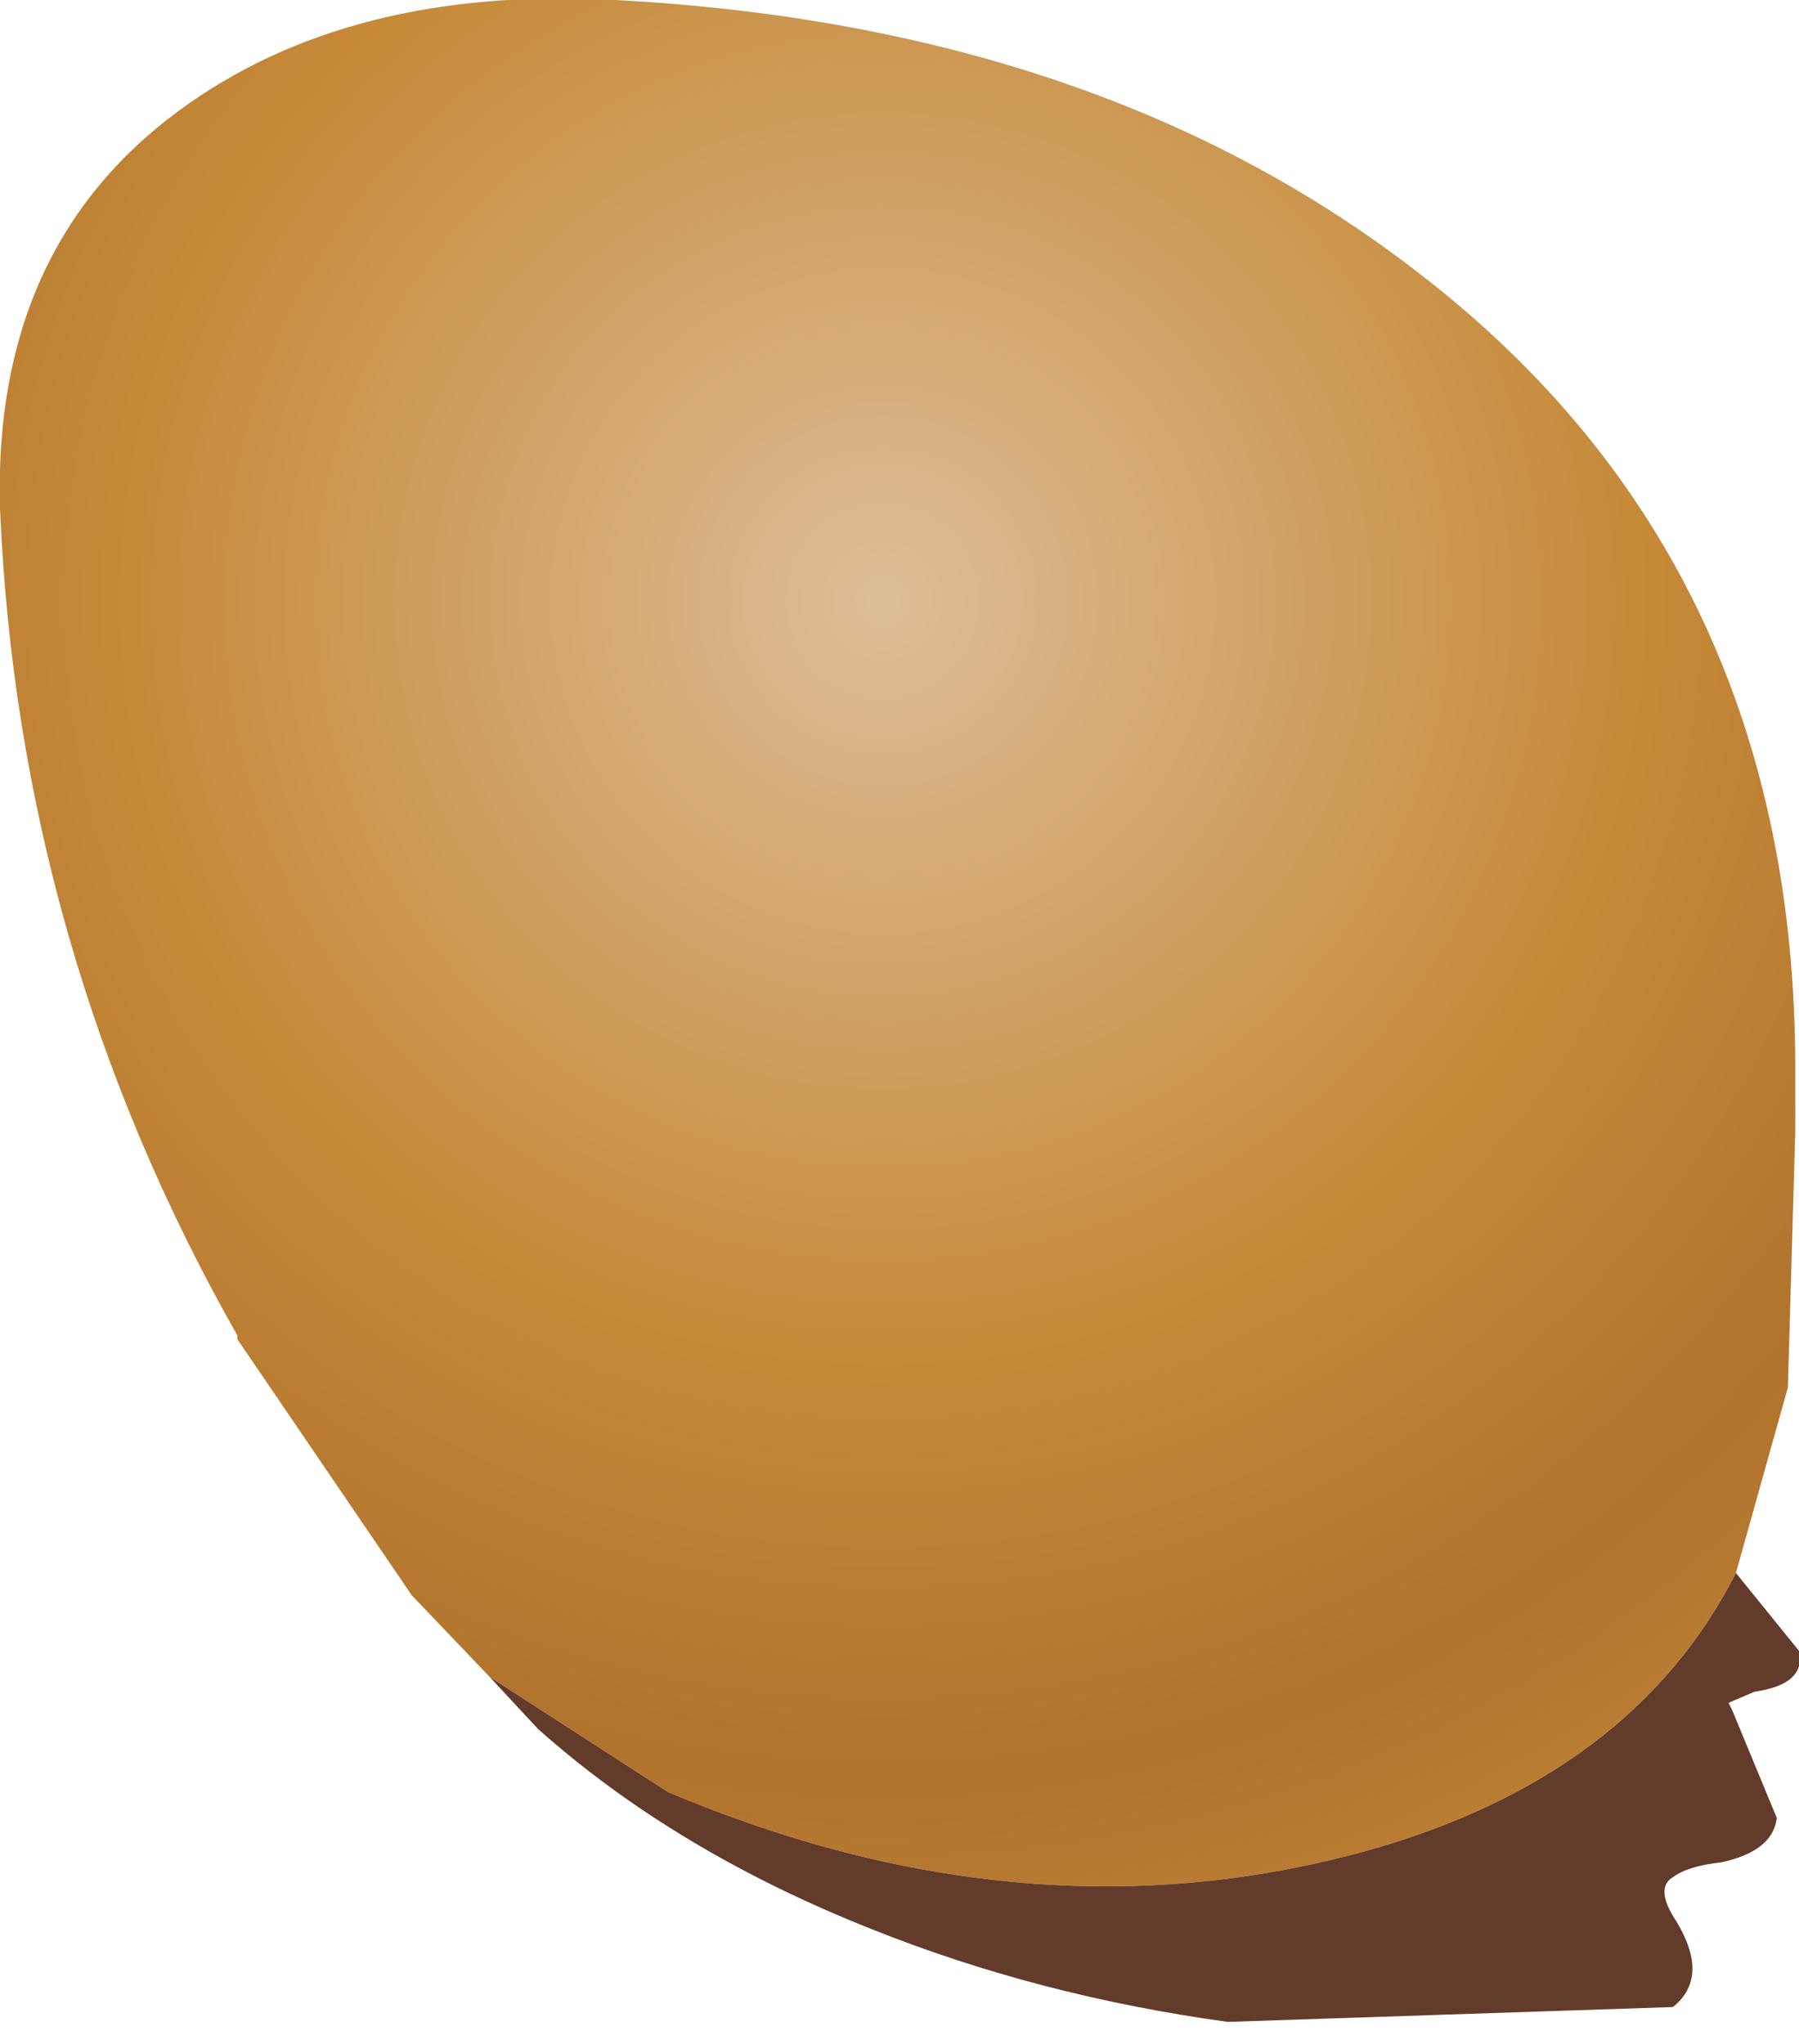
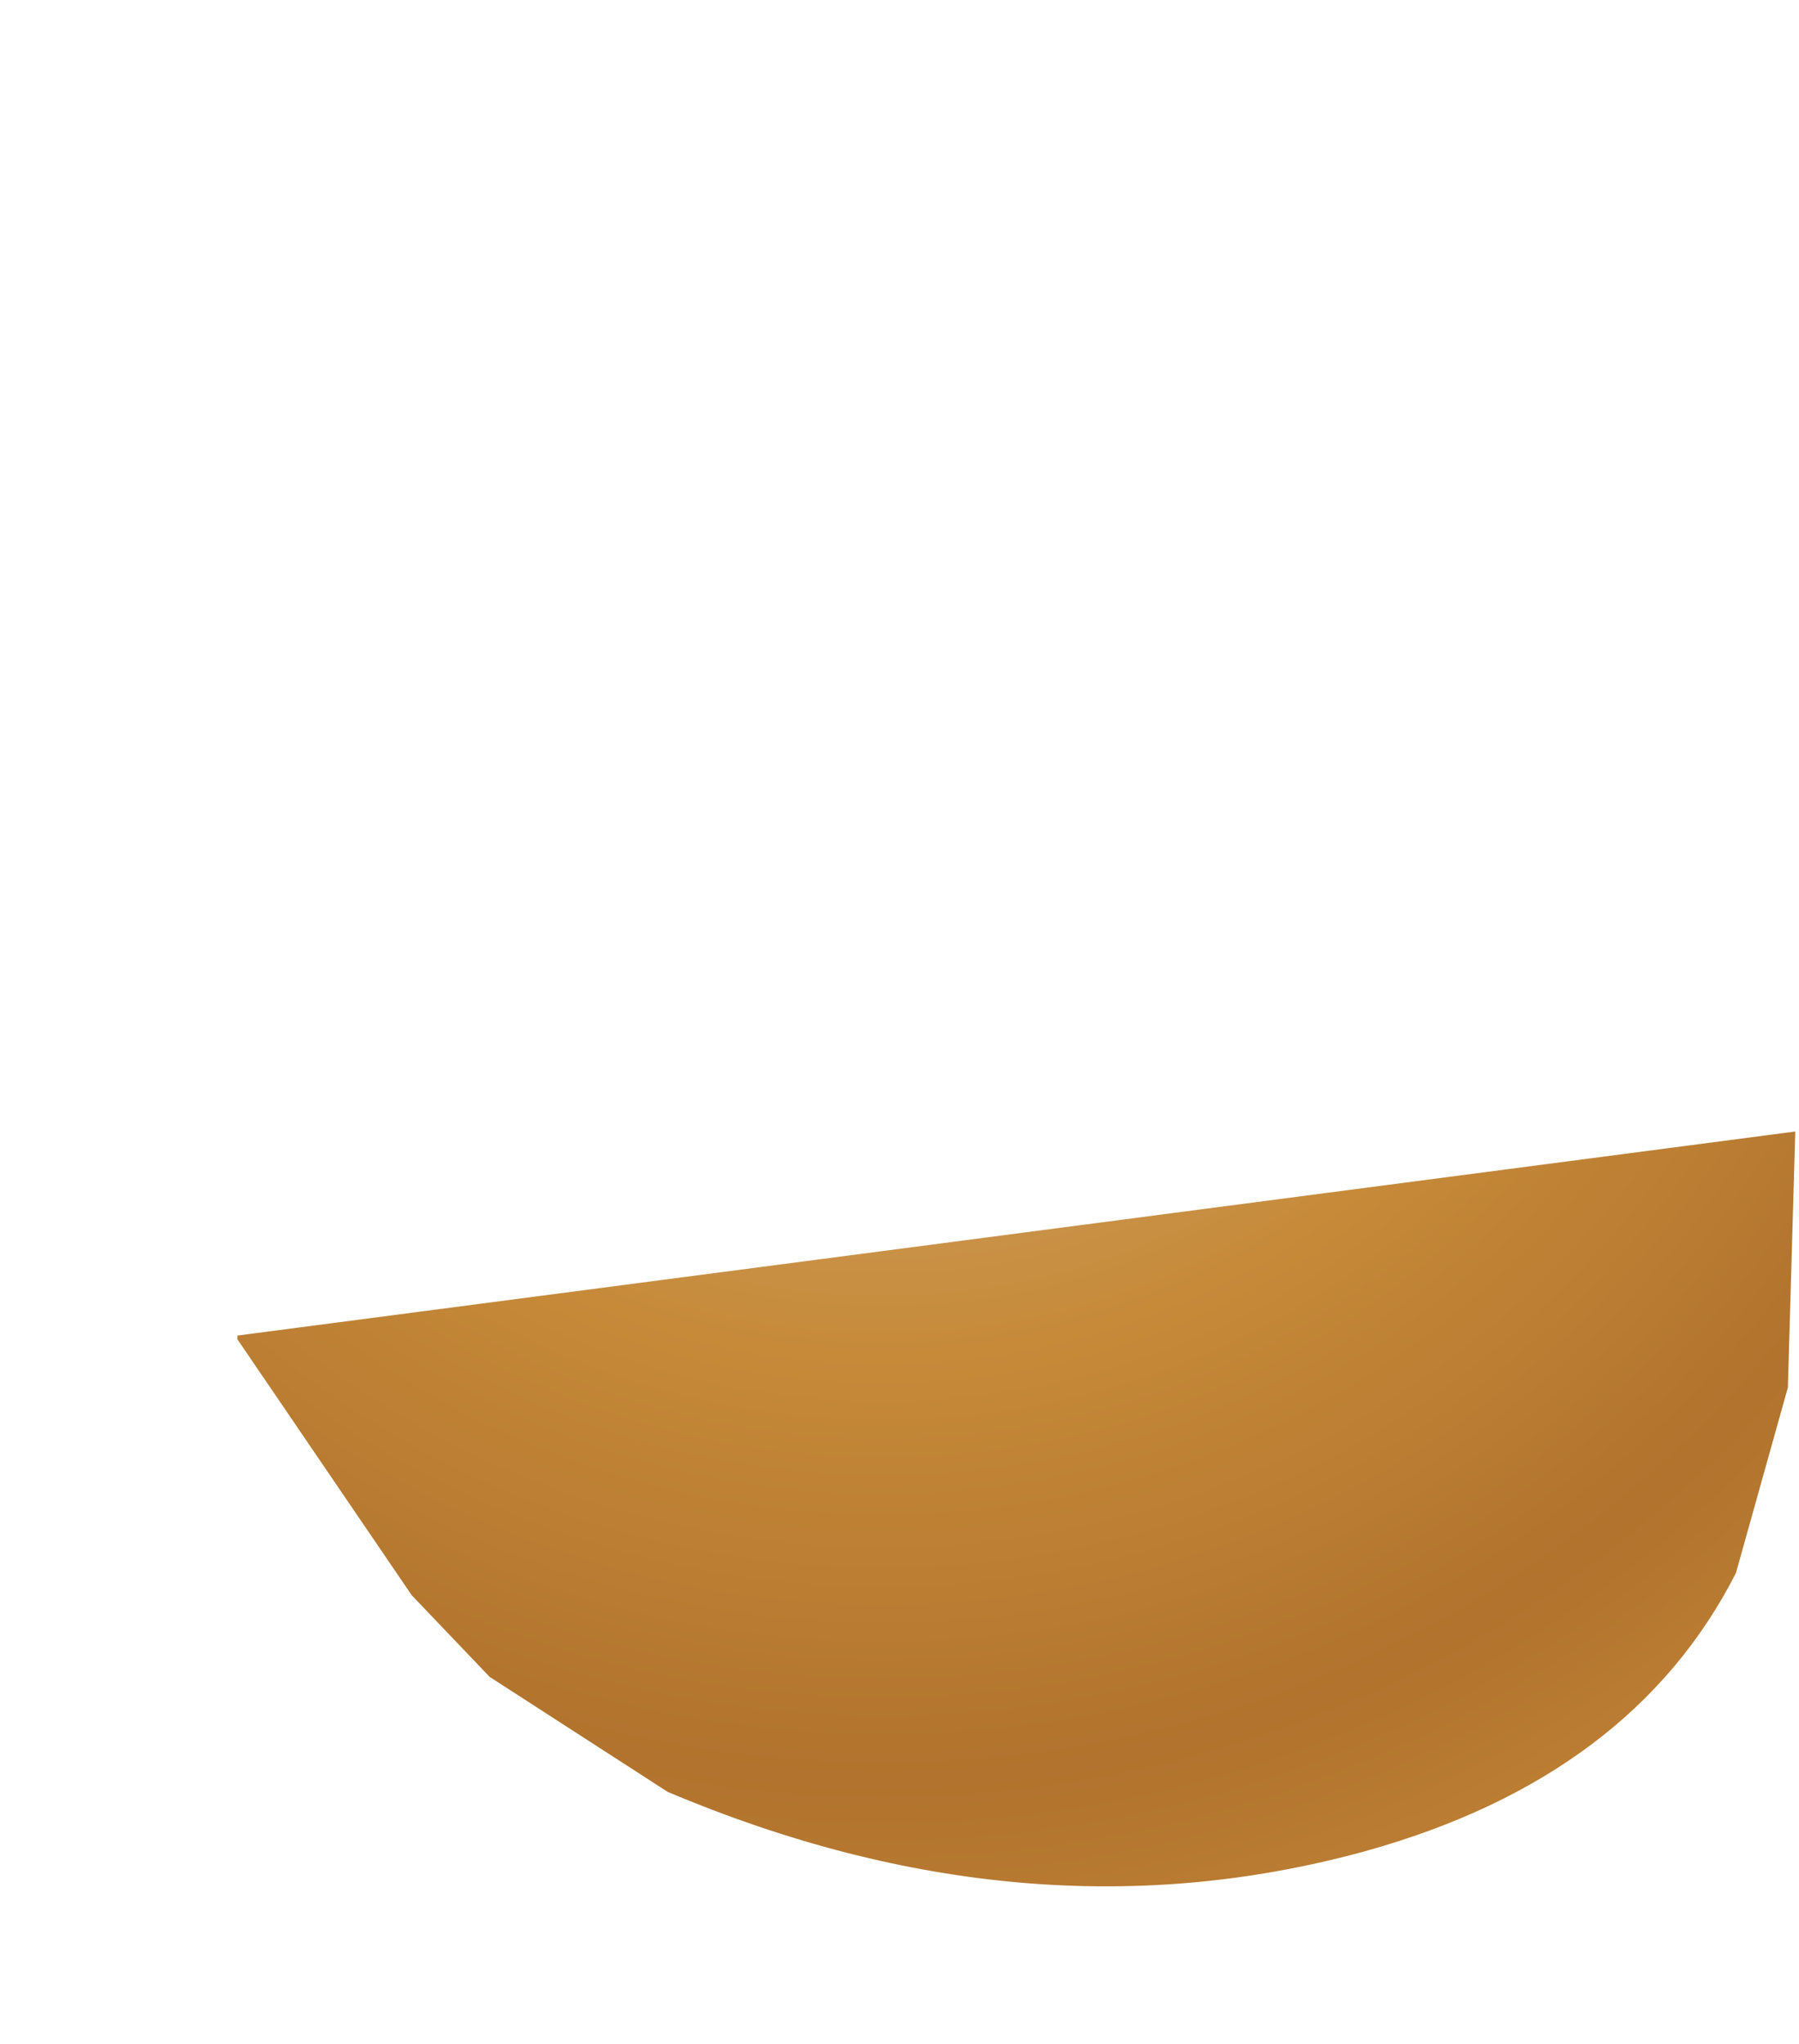
<svg xmlns="http://www.w3.org/2000/svg" height="27.55px" width="24.25px">
  <g transform="matrix(1.0, 0.0, 0.0, 1.0, 16.45, -8.55)">
-     <path d="M-9.85 31.15 L-10.9 30.05 -13.25 26.6 -13.25 26.55 Q-16.2 21.35 -16.45 15.4 -16.55 11.9 -14.05 10.05 -11.75 8.35 -8.15 8.55 -1.6 8.9 2.7 12.25 7.75 16.15 7.75 22.95 L7.75 23.8 7.65 27.25 6.95 29.75 Q5.55 32.5 1.95 33.5 -2.6 34.75 -7.45 32.7 L-9.85 31.15" fill="url(#gradient0)" fill-rule="evenodd" stroke="none" />
-     <path d="M-9.85 31.15 L-7.45 32.7 Q-2.6 34.75 1.95 33.5 5.55 32.5 6.95 29.75 L7.8 30.8 Q7.9 31.25 7.2 31.35 L6.85 31.5 6.9 31.6 7.5 33.05 Q7.45 33.5 6.75 33.65 6.3 33.7 6.1 33.85 5.85 34.0 6.15 34.45 6.6 35.2 6.1 35.6 L0.1 35.8 Q-2.45 35.45 -4.7 34.55 -7.35 33.5 -9.2 31.85 L-9.85 31.15" fill="#623b2b" fill-rule="evenodd" stroke="none" />
+     <path d="M-9.85 31.15 L-10.9 30.05 -13.25 26.6 -13.25 26.55 L7.75 23.8 7.65 27.25 6.95 29.75 Q5.55 32.5 1.95 33.5 -2.6 34.75 -7.45 32.7 L-9.85 31.15" fill="url(#gradient0)" fill-rule="evenodd" stroke="none" />
  </g>
  <defs>
    <radialGradient cx="0" cy="0" gradientTransform="matrix(0.066, 0.0, 0.0, 0.066, -4.55, 16.65)" gradientUnits="userSpaceOnUse" id="gradient0" r="819.2" spreadMethod="pad">
      <stop offset="0.0" stop-color="#ddbd98" />
      <stop offset="0.188" stop-color="#c68a39" />
      <stop offset="0.294" stop-color="#b1732d" />
      <stop offset="0.392" stop-color="#c68a39" />
    </radialGradient>
  </defs>
</svg>